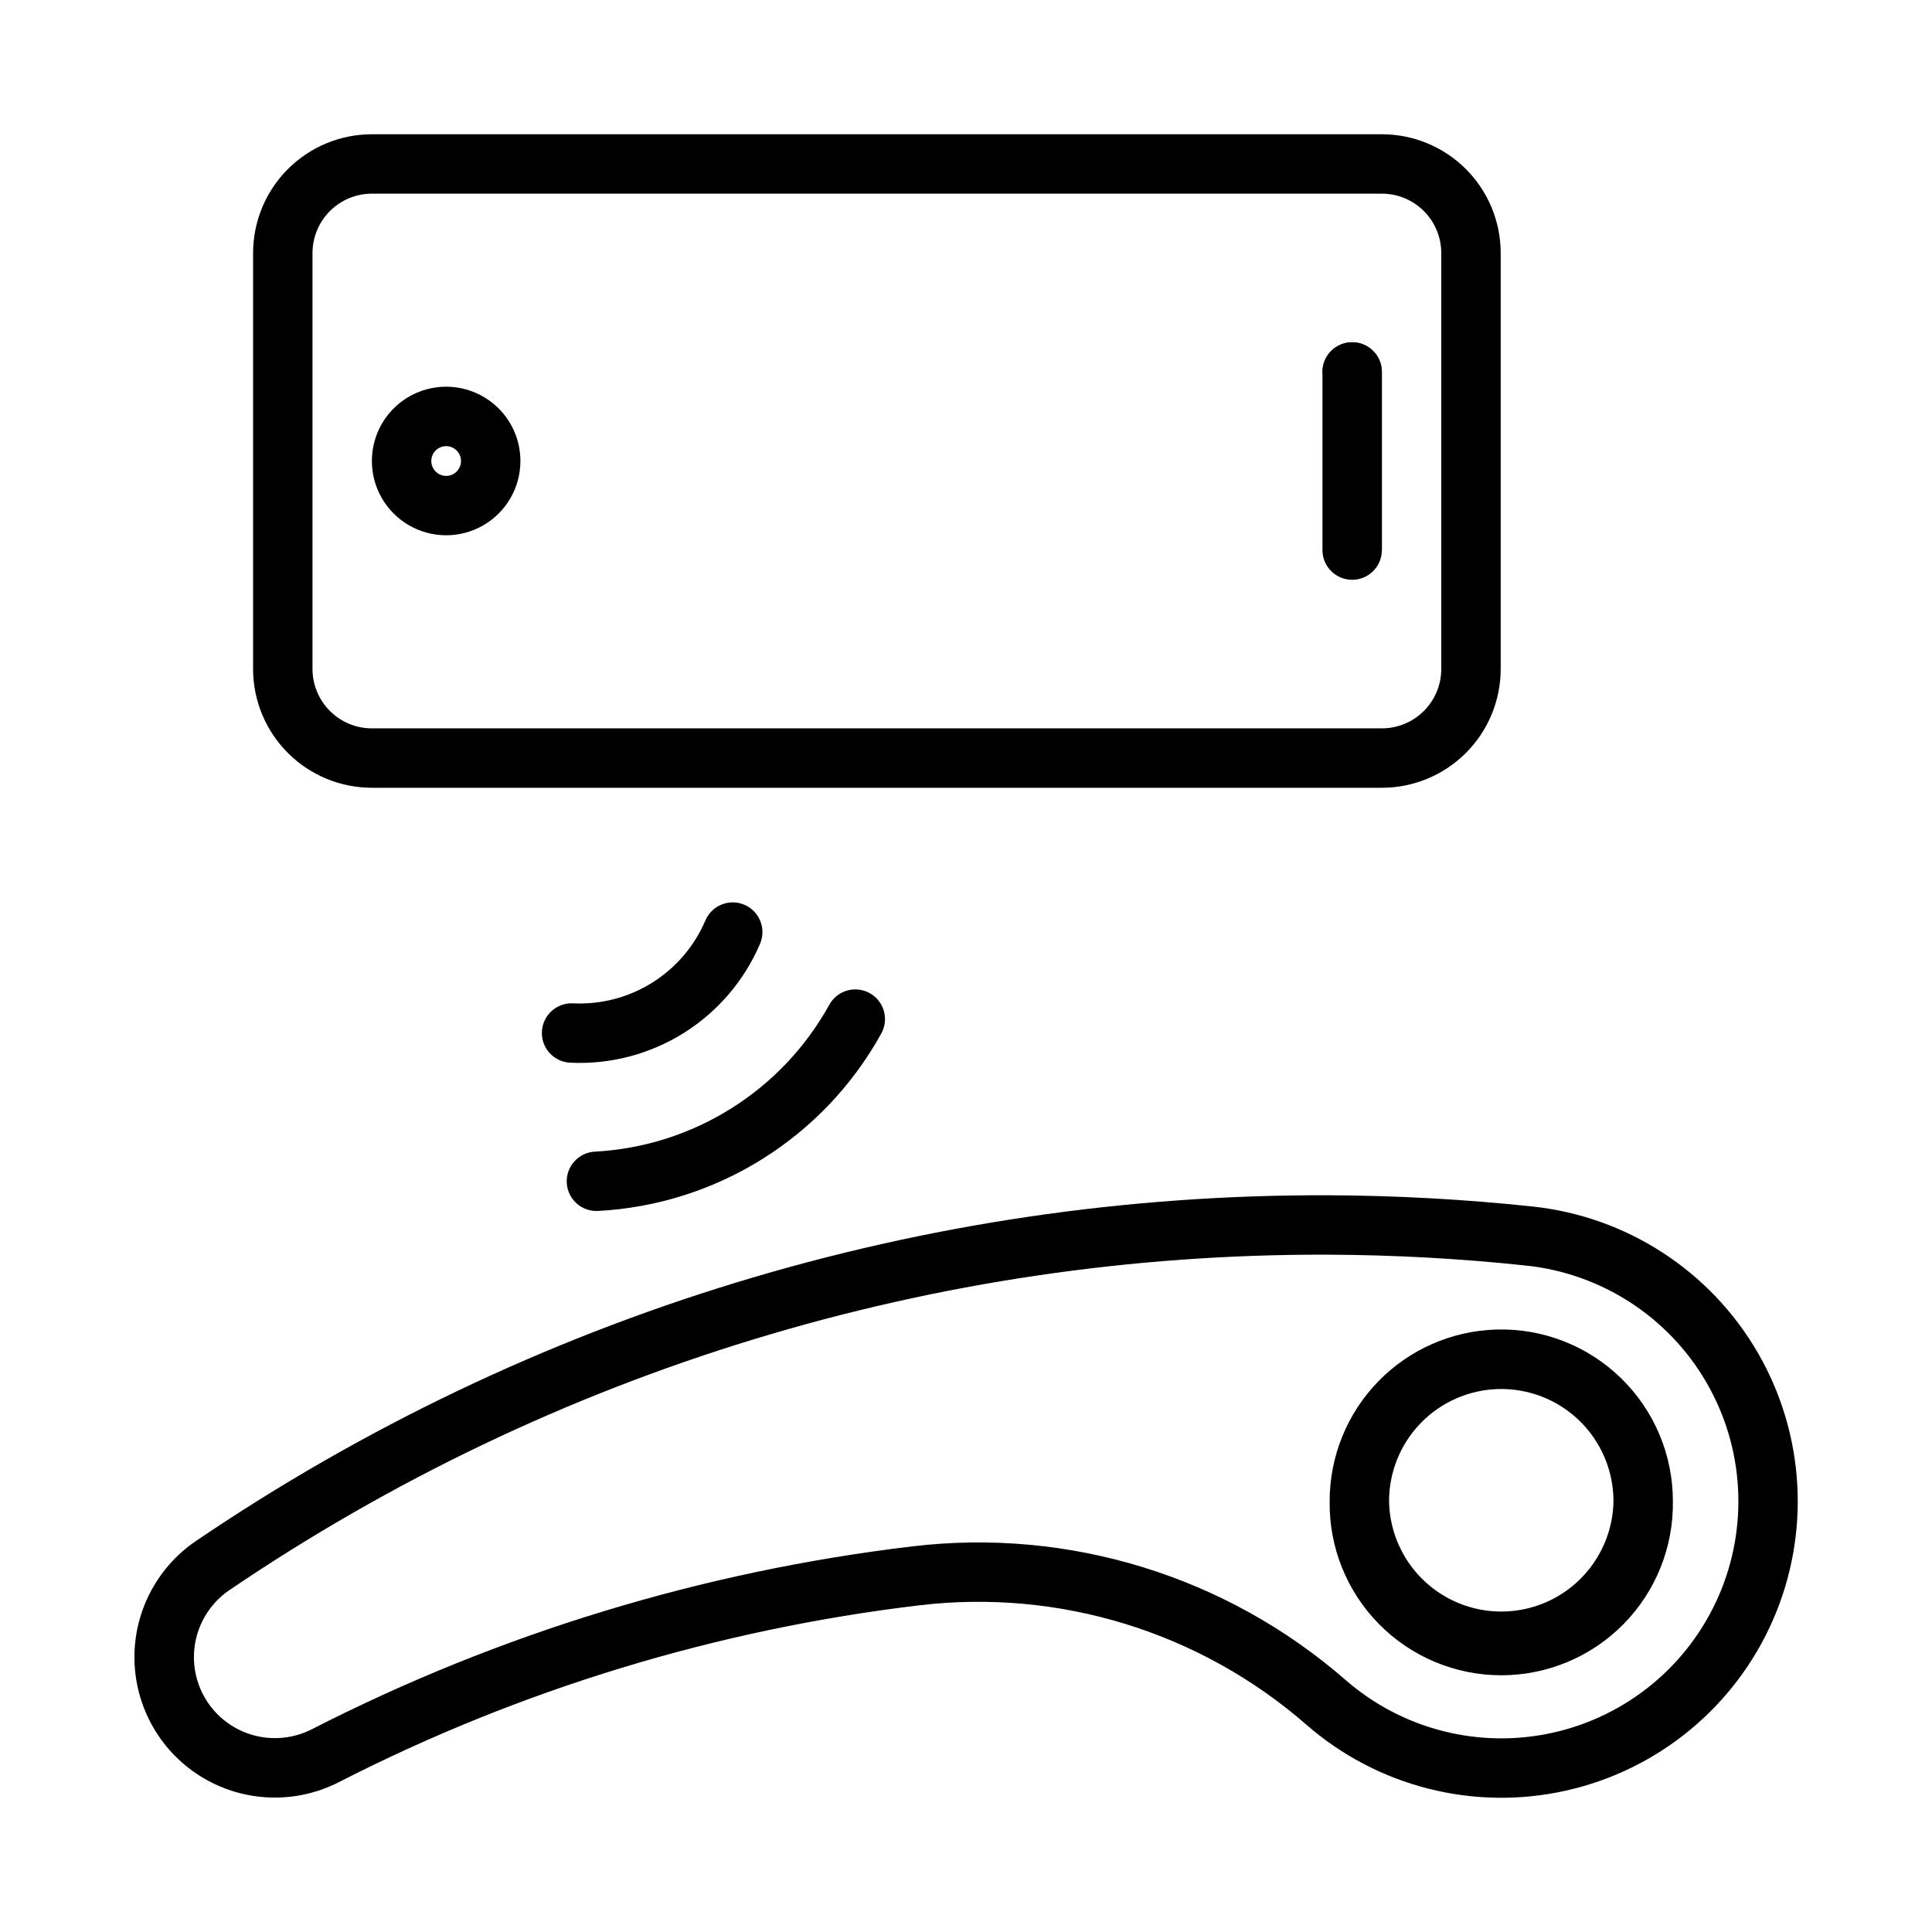
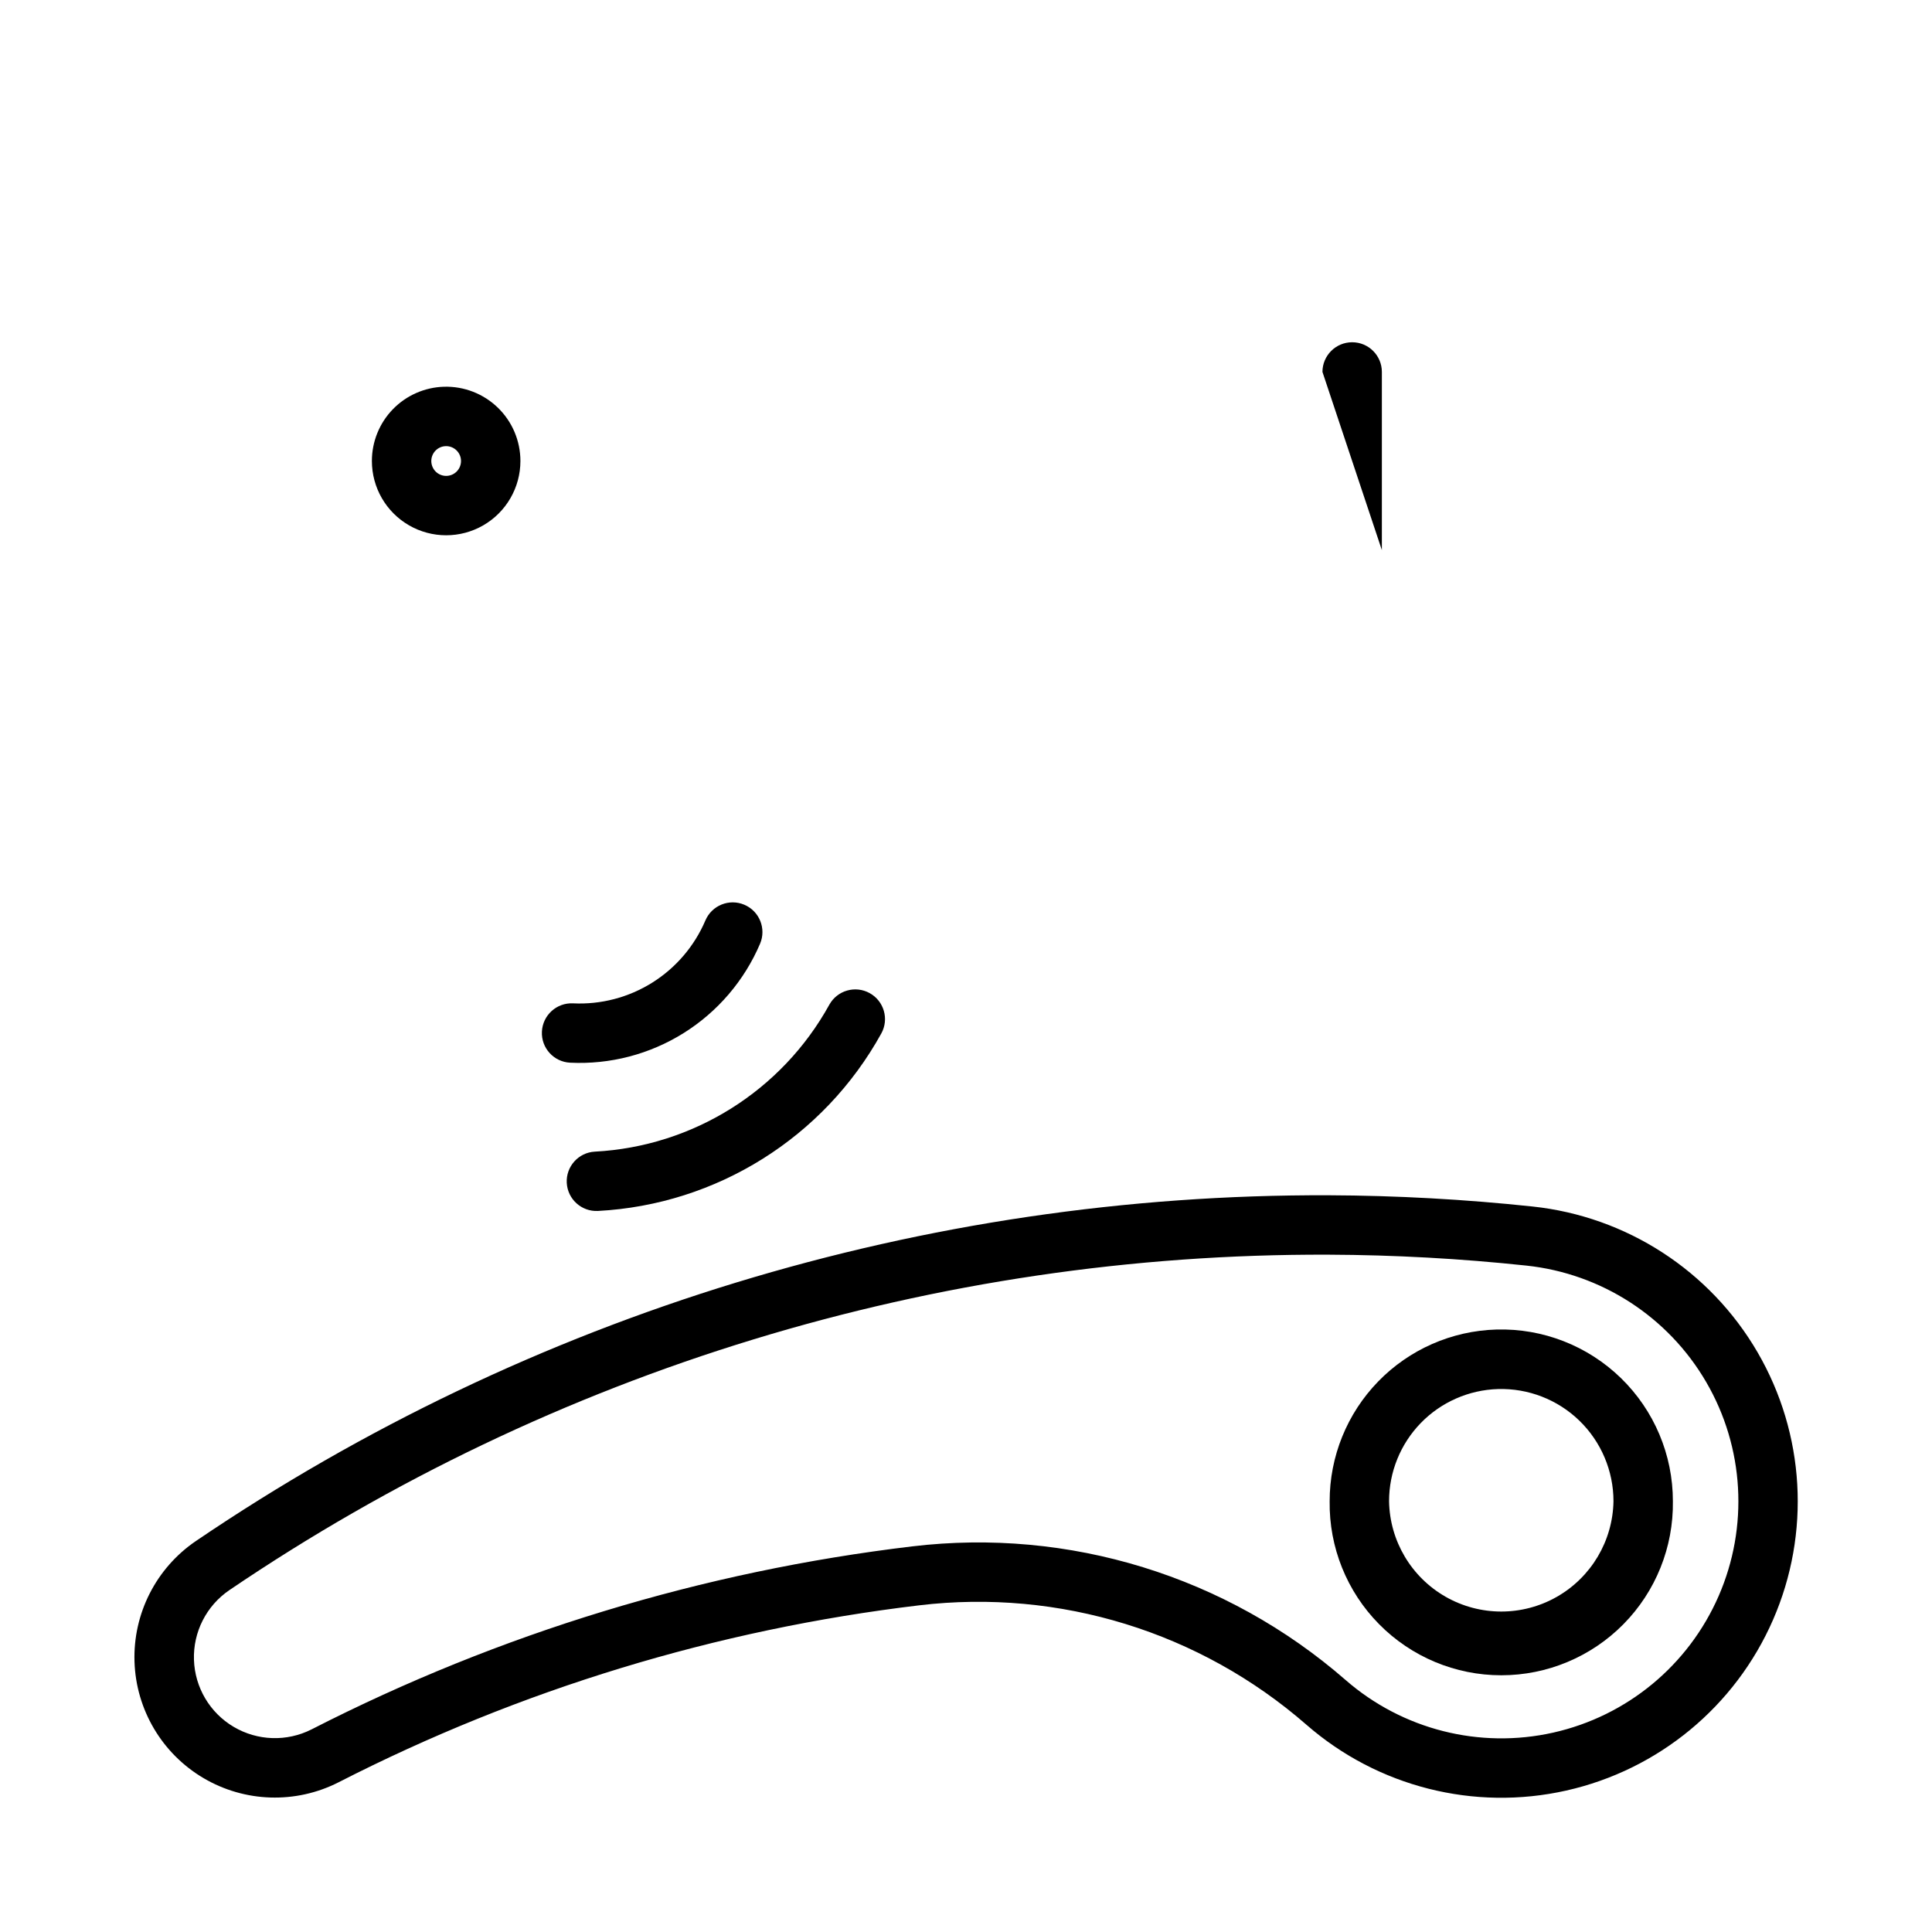
<svg xmlns="http://www.w3.org/2000/svg" fill="#000000" width="800px" height="800px" version="1.1" viewBox="144 144 512 512">
  <g>
    <path d="m496.09 460.76c-107.01-0.398-211.64 31.543-300.18 91.633-10.531 7.164-16.668 19.219-16.266 31.949 0.402 12.73 7.289 24.371 18.254 30.855 10.965 6.484 24.484 6.906 35.836 1.125 48.109-24.613 100.21-40.492 153.87-46.895 37.141-4.43 74.418 7.066 102.61 31.645 18.863 16.453 44.441 22.934 68.863 17.445 24.426-5.488 44.77-22.285 54.785-45.227 10.012-22.945 8.492-49.285-4.094-70.922-12.586-21.641-34.73-35.984-59.621-38.629-17.957-1.91-36-2.906-54.059-2.981zm-0.062 15.742c17.523 0.07 35.035 1.035 52.461 2.891 19.906 2.109 37.613 13.578 47.68 30.879 10.07 17.301 11.285 38.363 3.281 56.711s-24.273 31.781-43.805 36.172c-19.527 4.387-39.98-0.793-55.066-13.953-31.559-27.504-73.285-40.363-114.85-35.395-55.504 6.621-109.39 23.039-159.16 48.496-6.543 3.316-14.328 3.066-20.645-0.672-6.316-3.734-10.285-10.438-10.523-17.773-0.242-7.336 3.281-14.281 9.336-18.426 85.922-58.316 187.46-89.312 291.3-88.93z" />
-     <path d="m540.56 496.34c-11.844 0.336-23.086 5.281-31.34 13.781-8.25 8.496-12.859 19.883-12.848 31.727-0.172 12.172 4.543 23.906 13.094 32.57 8.547 8.668 20.211 13.547 32.383 13.547 12.176 0 23.84-4.879 32.387-13.547 8.547-8.664 13.262-20.398 13.094-32.57 0.012-12.293-4.953-24.066-13.766-32.641-8.809-8.574-20.715-13.215-33.004-12.867zm0.43 15.773c8.035-0.23 15.82 2.797 21.582 8.398 5.766 5.606 9.016 13.301 9.016 21.336-0.184 10.504-5.891 20.129-15.016 25.328s-20.316 5.199-29.441 0c-9.129-5.199-14.836-14.824-15.016-25.328-0.004-7.738 3.012-15.172 8.402-20.727 5.394-5.551 12.734-8.781 20.473-9.008z" />
+     <path d="m540.56 496.34c-11.844 0.336-23.086 5.281-31.34 13.781-8.25 8.496-12.859 19.883-12.848 31.727-0.172 12.172 4.543 23.906 13.094 32.57 8.547 8.668 20.211 13.547 32.383 13.547 12.176 0 23.84-4.879 32.387-13.547 8.547-8.664 13.262-20.398 13.094-32.57 0.012-12.293-4.953-24.066-13.766-32.641-8.809-8.574-20.715-13.215-33.004-12.867zm0.43 15.773c8.035-0.23 15.82 2.797 21.582 8.398 5.766 5.606 9.016 13.301 9.016 21.336-0.184 10.504-5.891 20.129-15.016 25.328s-20.316 5.199-29.441 0c-9.129-5.199-14.836-14.824-15.016-25.328-0.004-7.738 3.012-15.172 8.402-20.727 5.394-5.551 12.734-8.781 20.473-9.008" />
    <path d="m330.94 387.92c-2.902 6.809-7.824 12.566-14.098 16.496-6.273 3.93-13.598 5.844-20.992 5.481-4.34-0.203-8.027 3.144-8.238 7.484s3.133 8.027 7.473 8.242c10.605 0.516 21.117-2.227 30.117-7.867 9-5.637 16.055-13.895 20.223-23.66 1.699-4-0.16-8.621-4.156-10.324-3.996-1.707-8.621 0.152-10.328 4.148z" />
    <path d="m377.56 417.87c2.094-3.805 0.711-8.586-3.09-10.684-3.801-2.102-8.586-0.727-10.691 3.07-12.613 22.84-36.113 37.559-62.164 38.941-4.328 0.242-7.644 3.945-7.418 8.273 0.23 4.332 3.922 7.66 8.254 7.445 31.477-1.668 59.867-19.453 75.109-47.047z" />
-     <path d="m242.56 179.58c-8.352 0-16.359 3.316-22.266 9.223s-9.223 13.914-9.223 22.266v110.21c0 8.352 3.316 16.359 9.223 22.266s13.914 9.223 22.266 9.223h267.65c8.352 0 16.359-3.316 22.266-9.223s9.223-13.914 9.223-22.266v-110.21c0-8.352-3.316-16.359-9.223-22.266s-13.914-9.223-22.266-9.223zm0 15.742h267.65c4.176 0 8.18 1.66 11.133 4.613s4.609 6.957 4.609 11.133v110.21c0 4.176-1.656 8.18-4.609 11.133s-6.957 4.613-11.133 4.613h-267.65c-4.176 0-8.18-1.66-11.133-4.613s-4.613-6.957-4.613-11.133v-110.21c0-4.176 1.66-8.18 4.613-11.133s6.957-4.613 11.133-4.613z" />
    <path d="m261.68 246.49c-5.121 0.145-9.988 2.281-13.559 5.957s-5.57 8.602-5.566 13.727c0 7.031 3.75 13.527 9.84 17.043 6.09 3.516 13.59 3.516 19.68 0s9.84-10.012 9.84-17.043c0.004-5.32-2.148-10.41-5.957-14.117-3.812-3.707-8.961-5.715-14.277-5.566zm0.43 15.746c1.066-0.035 2.102 0.367 2.863 1.109 0.766 0.742 1.199 1.762 1.199 2.828 0 1.043-0.414 2.047-1.152 2.789-0.738 0.738-1.738 1.156-2.785 1.156s-2.047-0.418-2.785-1.156c-0.738-0.742-1.152-1.746-1.152-2.789 0-2.129 1.688-3.871 3.812-3.938z" />
-     <path d="m510.21 242.56c-0.008-4.34-3.531-7.856-7.871-7.856-4.344 0-7.863 3.516-7.875 7.856v47.234c0.012 4.34 3.531 7.856 7.875 7.856 4.34 0 7.863-3.516 7.871-7.856" />
    <path d="m510.21 289.79v-47.234c-0.008-4.34-3.531-7.856-7.871-7.856-4.344 0-7.863 3.516-7.875 7.856" />
  </g>
</svg>